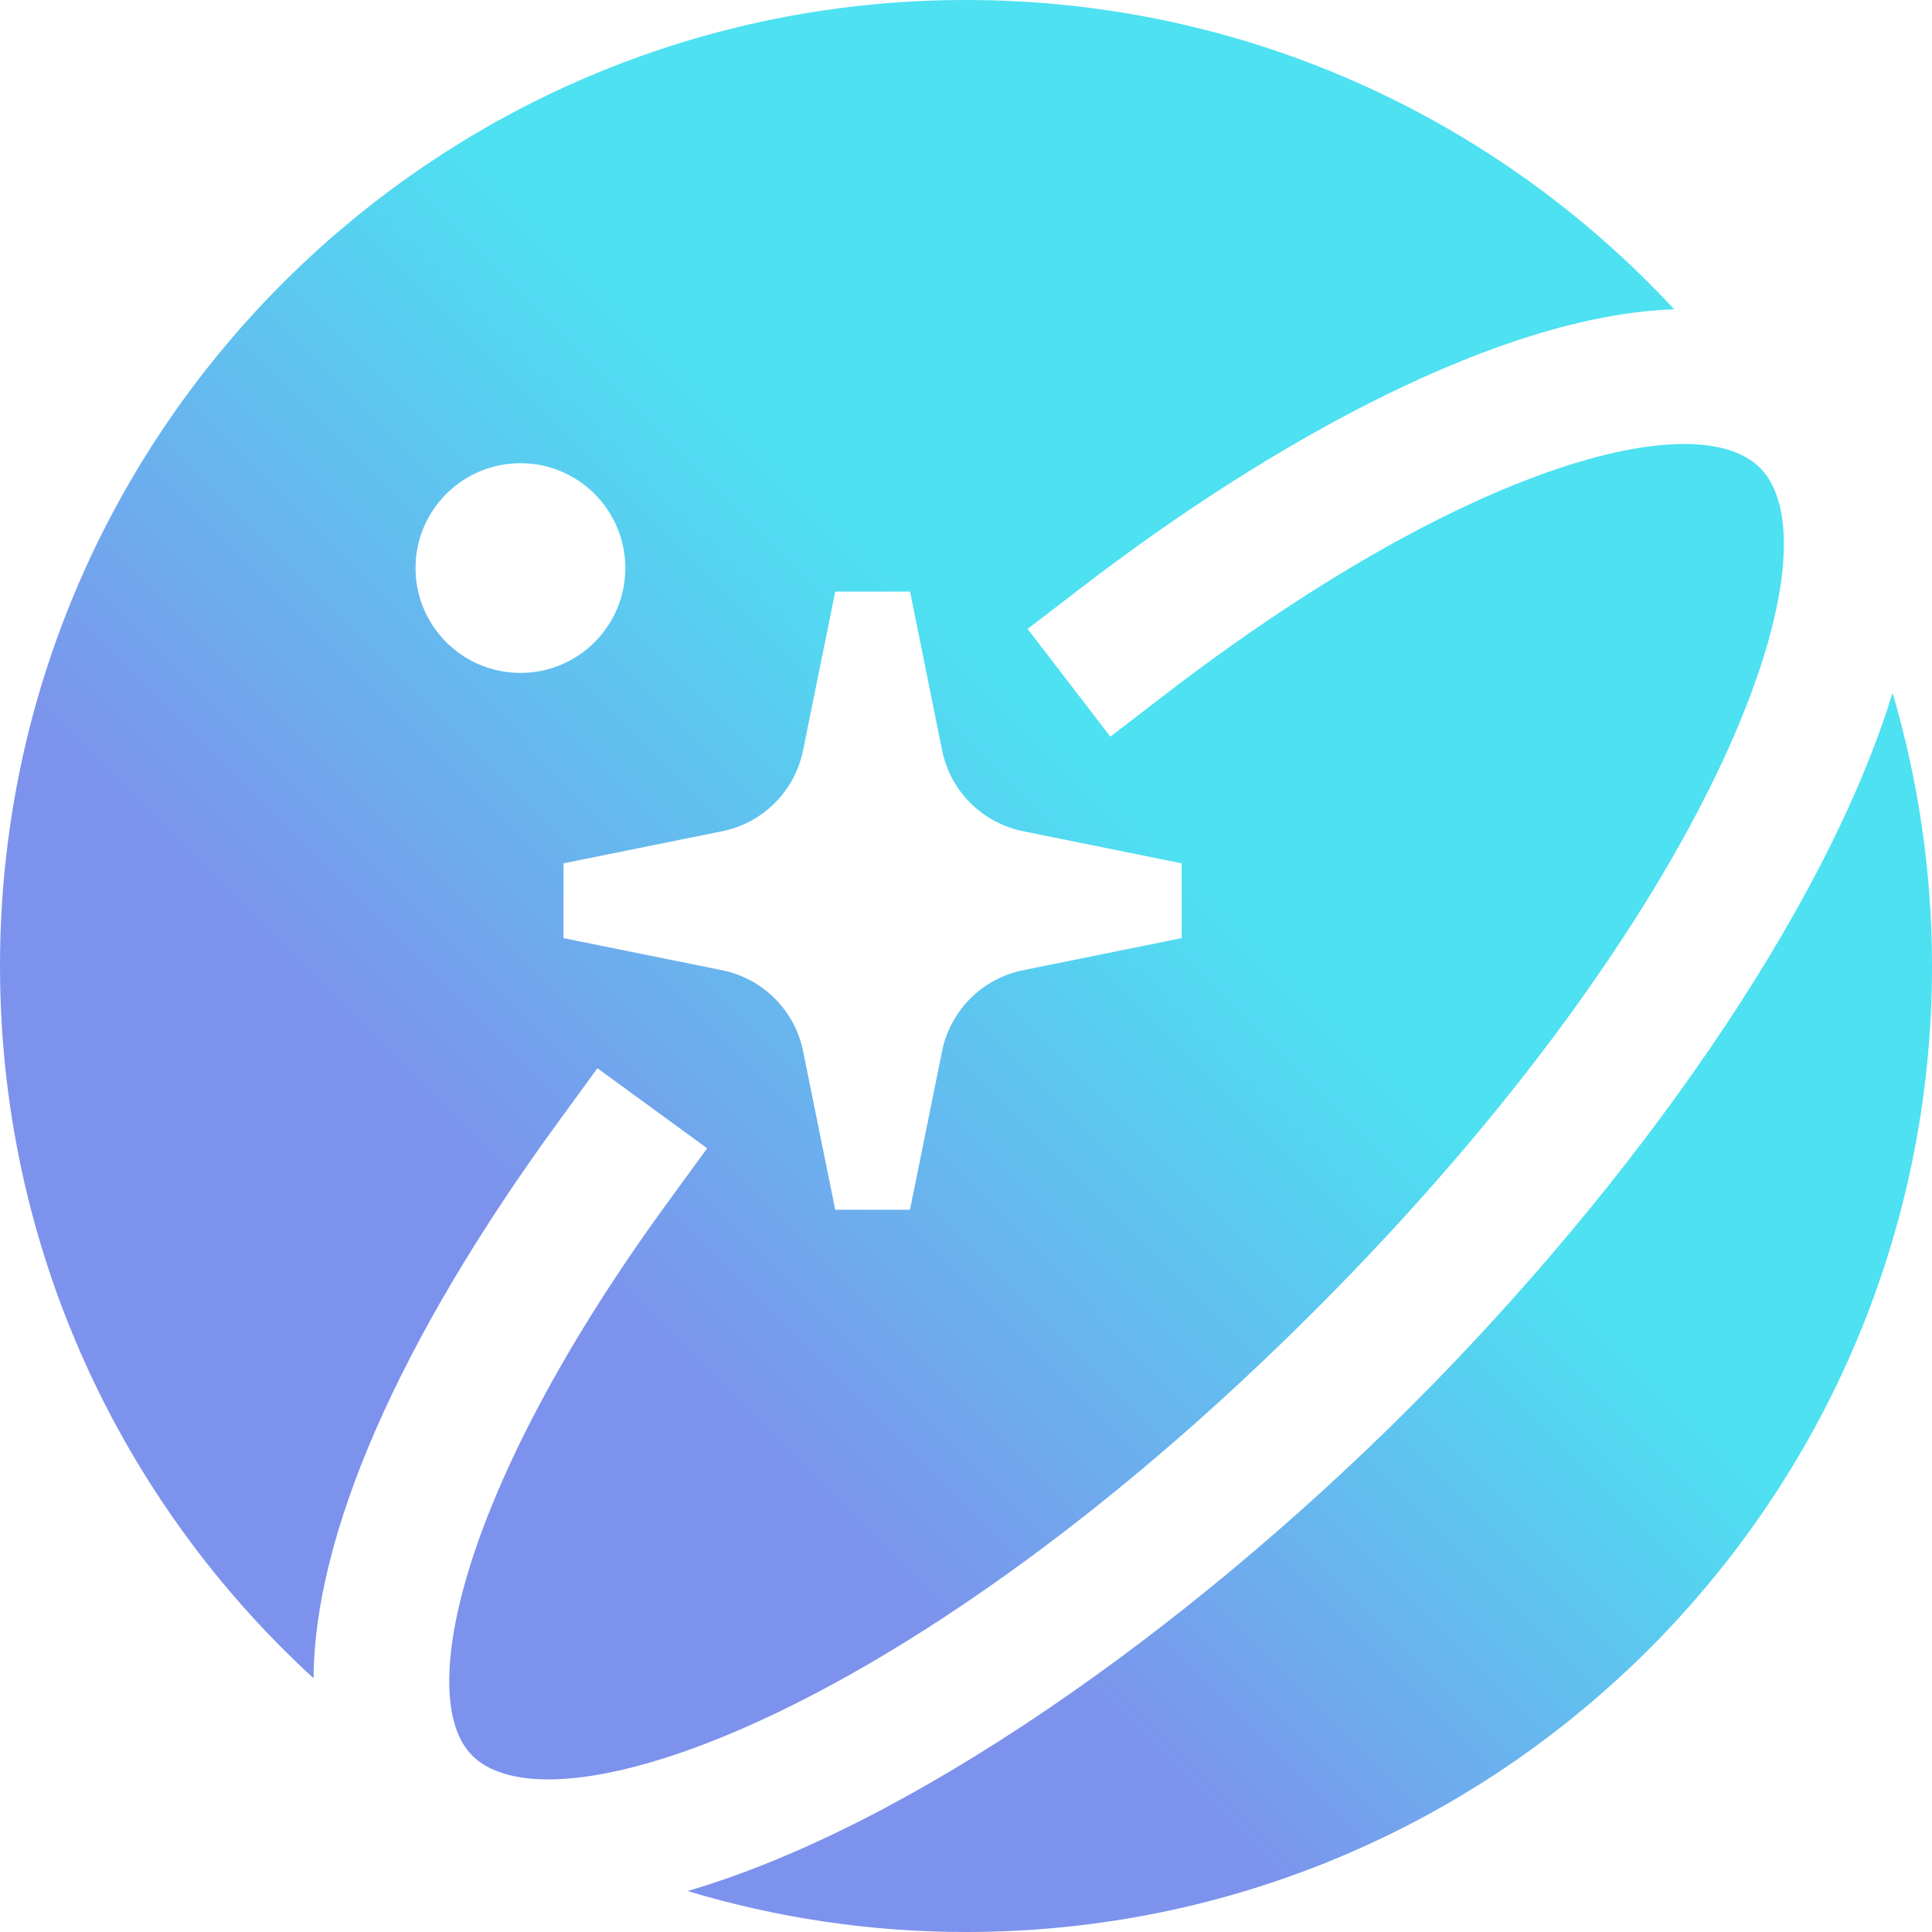
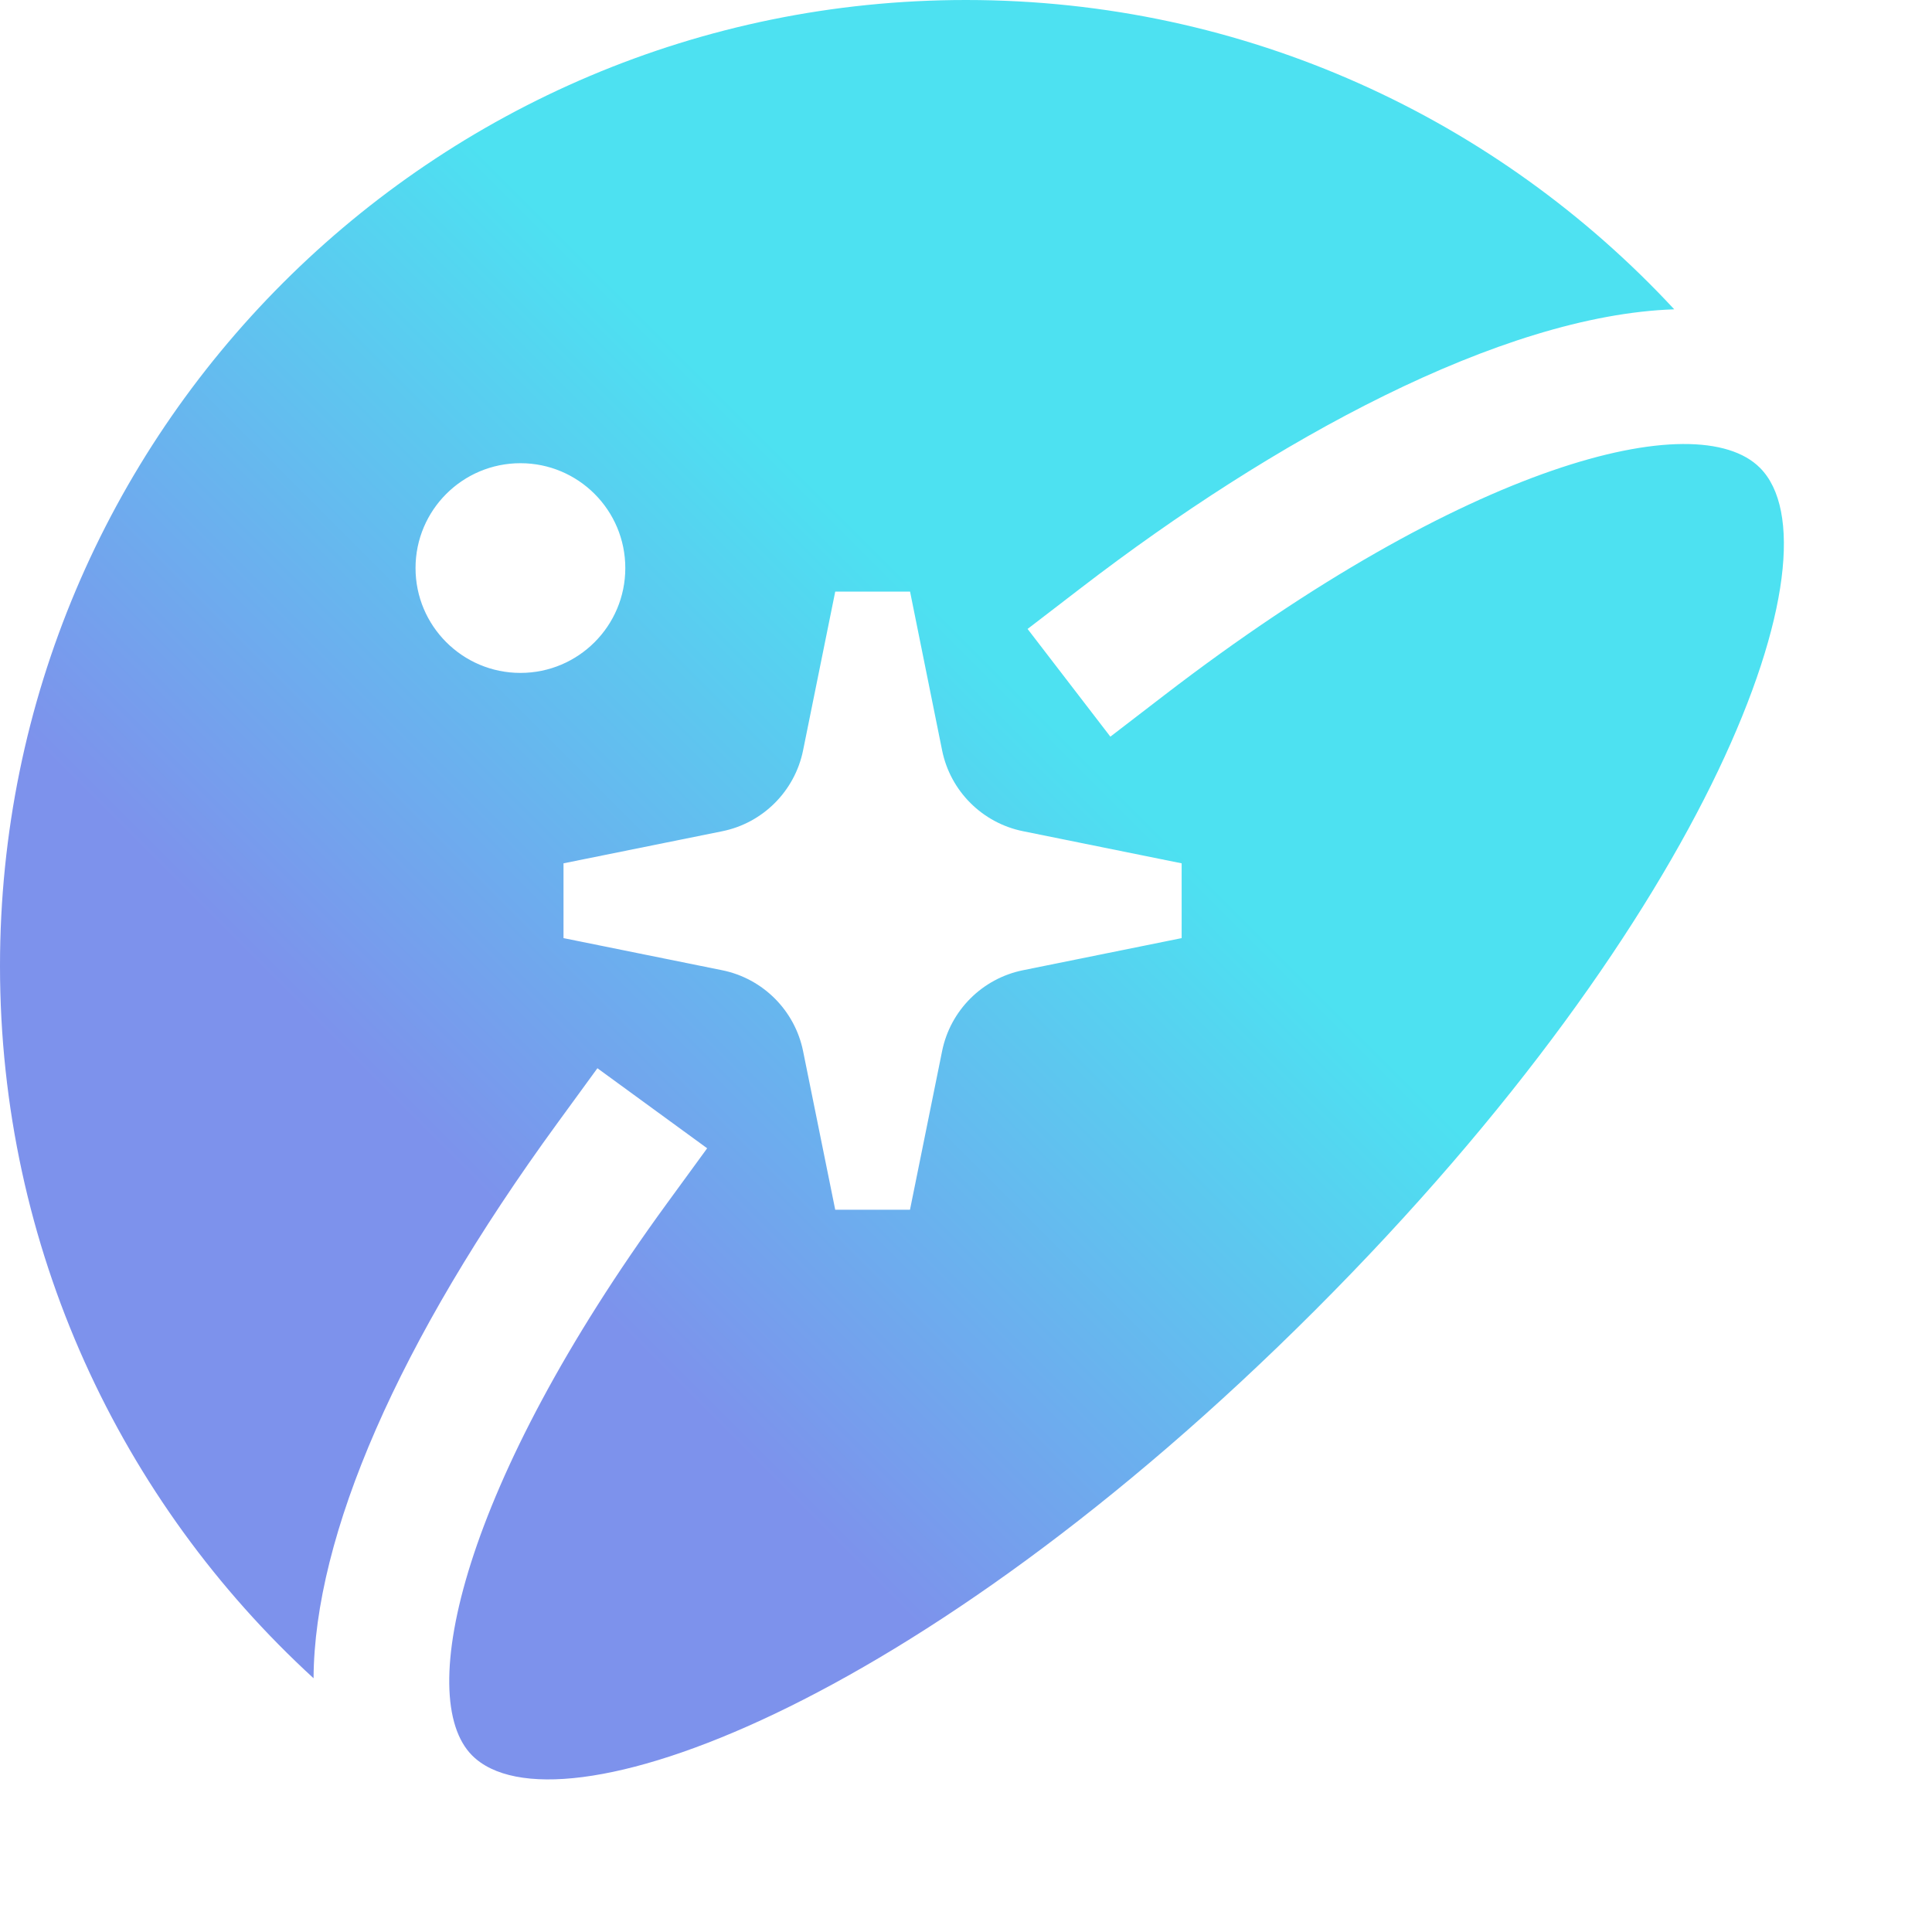
<svg xmlns="http://www.w3.org/2000/svg" width="512px" height="512px" viewBox="0 0 512 512" version="1.1" transform="matrix(1, 0, 0, 1, 0, 0)">
  <defs fill="#000000">
    <linearGradient id="linear0" gradientUnits="userSpaceOnUse" x1="58.672" y1="152.753" x2="127.568" y2="83.857" gradientTransform="matrix(2,0,0,2,0,0)" fill="#000000">
      <stop offset="0" style="stop-color:#7d92ec;stop-opacity:1;" fill="#000000" />
      <stop offset="1" style="stop-color:#4de1f1;stop-opacity:1;" fill="#000000" />
    </linearGradient>
    <linearGradient id="linear1" gradientUnits="userSpaceOnUse" x1="153.17" y1="236.178" x2="213.778" y2="175.57" gradientTransform="matrix(2,0,0,2,0,0)" fill="#000000">
      <stop offset="0" style="stop-color:#7d92ec;stop-opacity:1;" fill="#000000" />
      <stop offset="1" style="stop-color:#4de1f1;stop-opacity:1;" fill="#000000" />
    </linearGradient>
  </defs>
  <g id="surface1">
    <path style=" stroke:none;fill-rule:nonzero;fill:url(#linear0);" d="M 147.715 297.641 L 158.32 283.094 L 187.406 304.305 L 176.801 318.844 C 122.555 393.223 109.688 449.777 125.125 465.219 C 147.121 487.215 242.73 452.996 348.469 347.27 C 454.176 241.562 488.406 145.969 466.402 123.969 C 449.688 107.234 388.652 122.684 308.531 184.254 L 294.258 195.223 L 272.32 166.68 L 286.598 155.715 C 337.223 116.82 397.715 83.512 443.688 81.973 C 396.934 31.574 330.172 0 256 0 C 114.625 0 0 114.613 0 255.992 C 0 330.723 32.027 397.949 83.098 444.754 C 83.309 406.977 105.406 355.66 147.715 297.641 Z M 212.82 198.875 L 221.344 156.785 L 241.176 156.785 L 249.672 198.867 C 251.848 209.625 260.309 218.086 271.086 220.273 L 313.148 228.789 L 313.148 248.613 L 271.086 257.125 C 260.309 259.312 251.848 267.773 249.672 278.531 L 241.156 320.598 L 221.344 320.598 L 212.82 278.531 C 210.633 267.773 202.176 259.312 191.398 257.125 L 149.336 248.613 L 149.336 228.789 L 191.398 220.289 C 202.176 218.113 210.633 209.645 212.82 198.875 Z M 137.922 122.754 C 153.273 122.754 165.711 135.195 165.711 150.543 C 165.711 165.887 153.273 178.328 137.922 178.328 C 122.574 178.328 110.121 165.887 110.121 150.539 C 110.121 135.195 122.574 122.754 137.922 122.754 Z M 137.922 122.754 " />
-     <path style=" stroke:none;fill-rule:nonzero;fill:url(#linear1);" d="M 501.547 183.609 C 483.707 241.777 432.953 313.688 373.91 372.723 C 313.996 432.633 240.832 484.031 182.203 501.148 C 205.586 508.176 230.34 512 256 512 C 397.383 512 512 397.375 512 255.992 C 512 230.852 508.305 206.57 501.547 183.609 Z M 501.547 183.609 " />
  </g>
</svg>